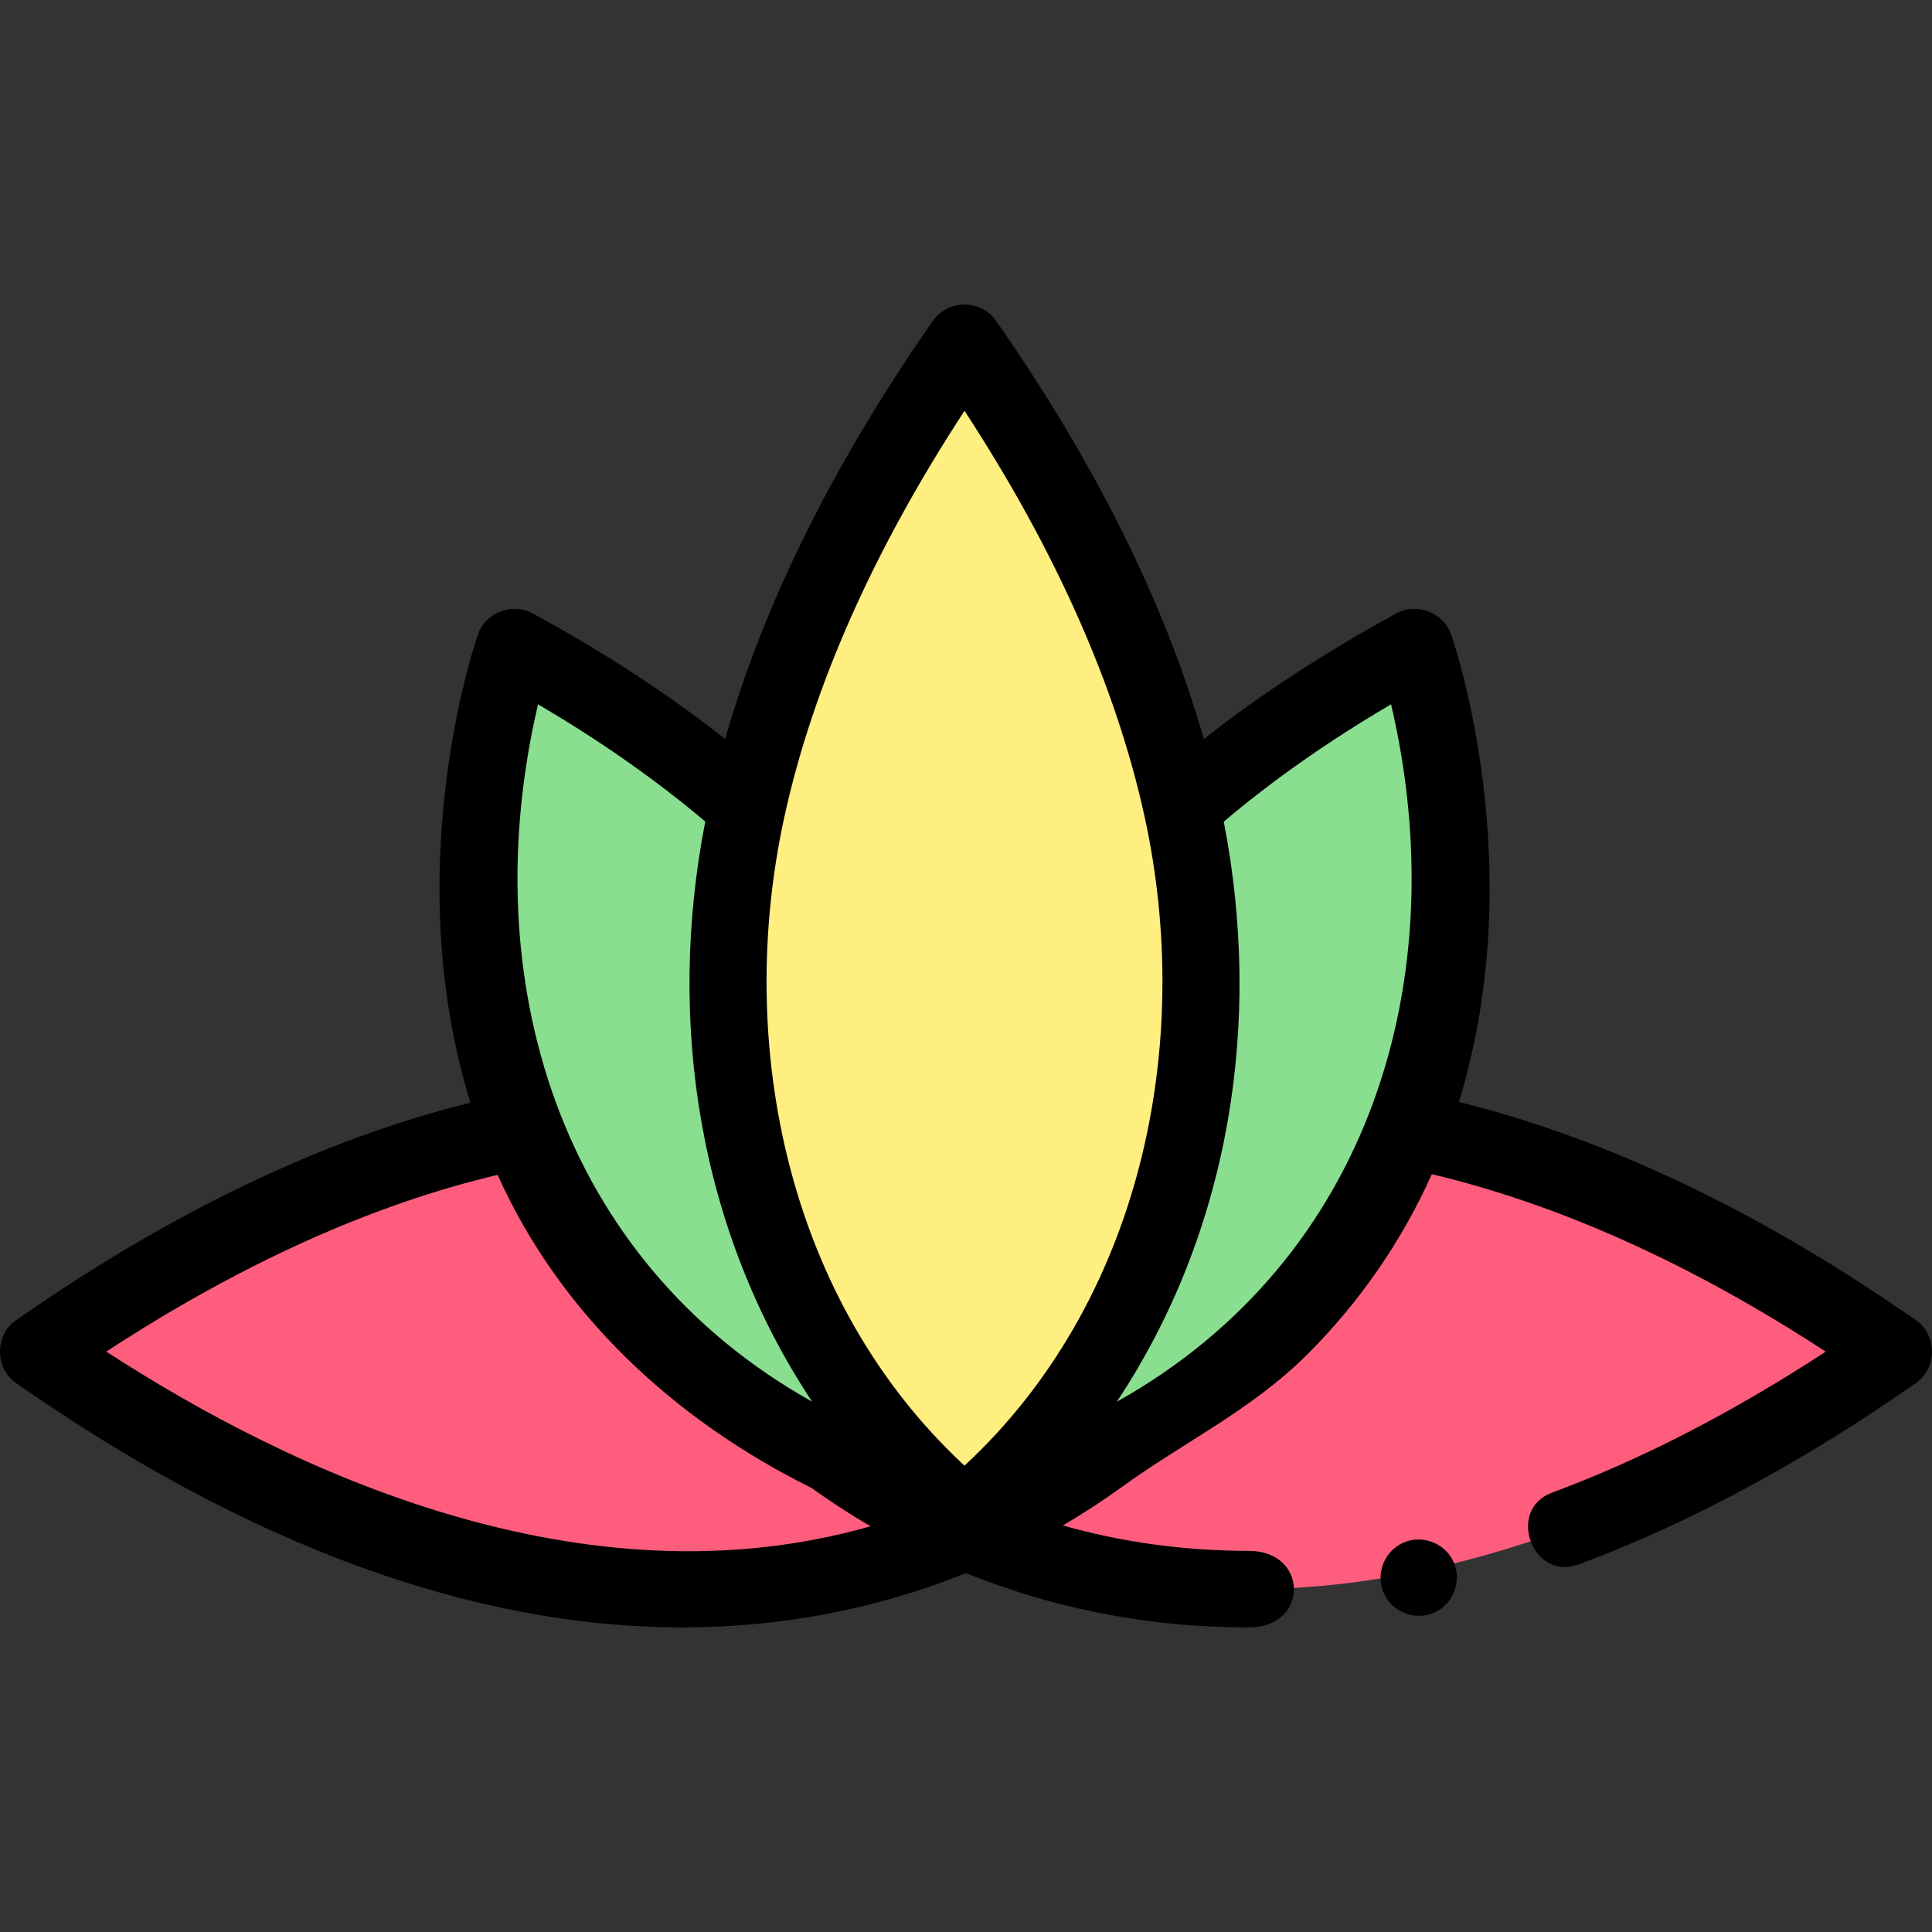
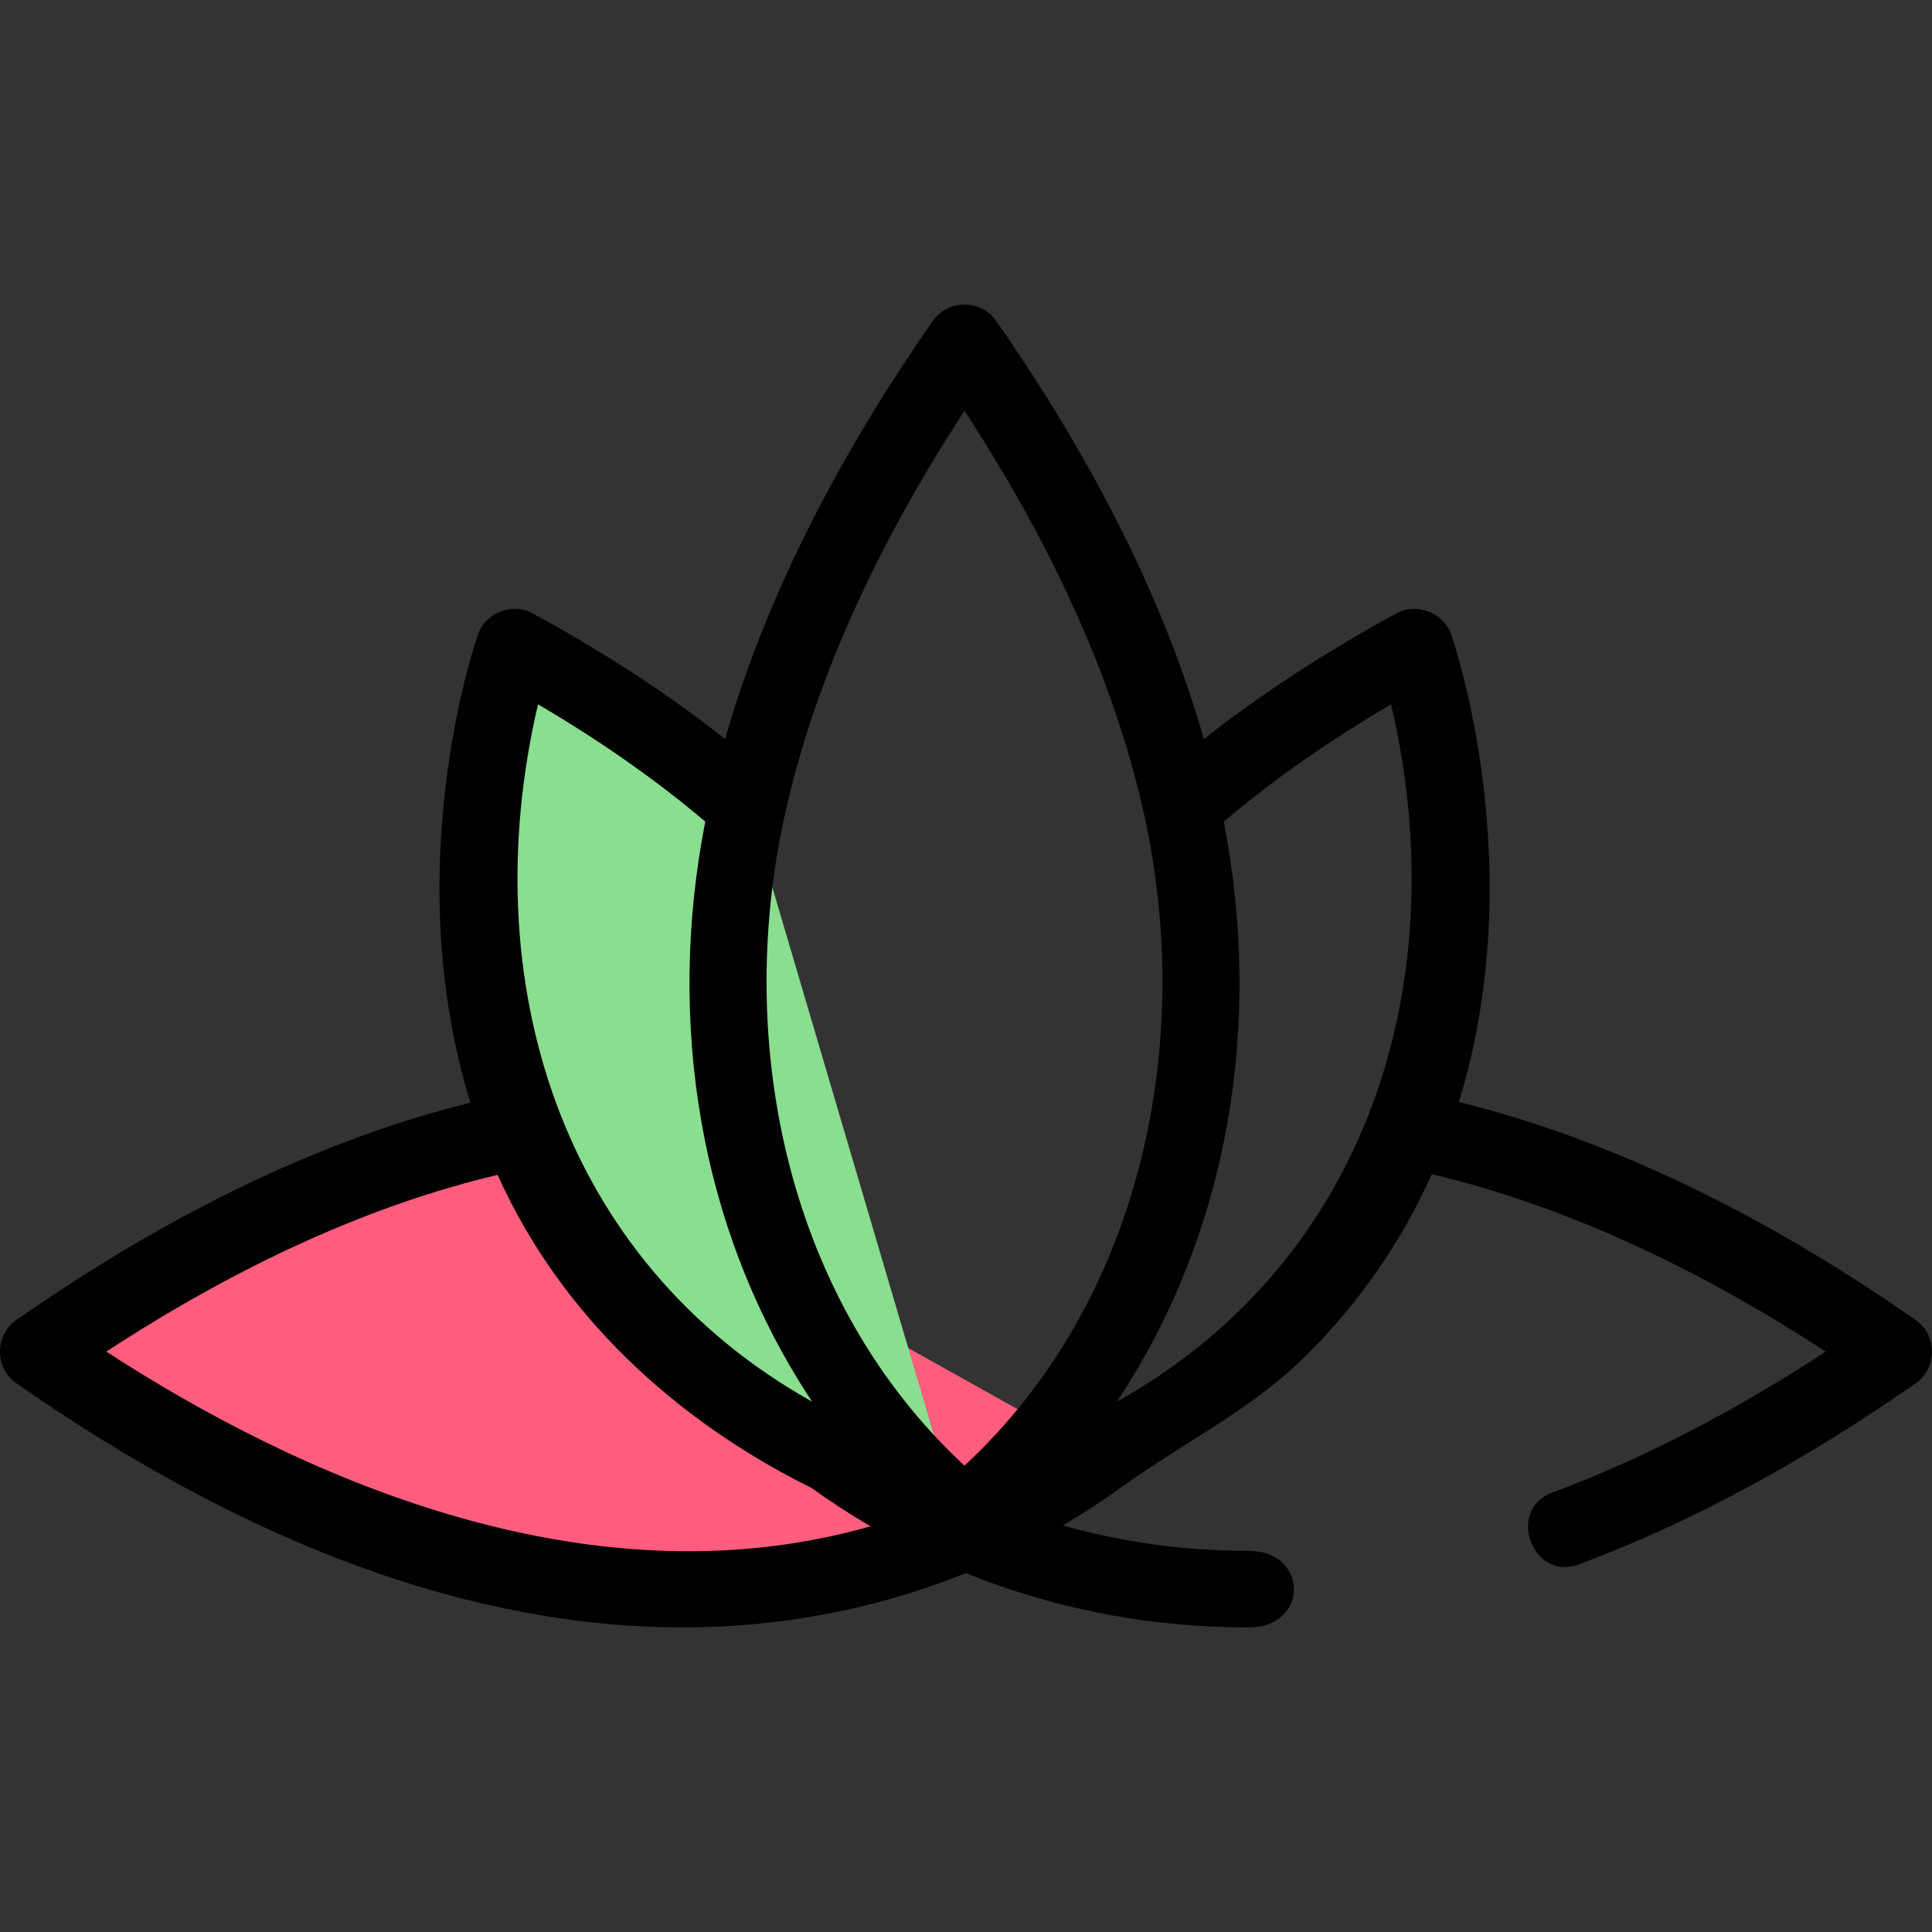
<svg xmlns="http://www.w3.org/2000/svg" id="Capa_1" enable-background="new 0 0 504.874 504.874" height="512" viewBox="0 0 504.874 504.874" width="512">
  <rect x="0" y="0" width="504.874" height="504.874" fill="#333333" stroke="none" />
  <g>
    <g>
      <g>
-         <path d="m368.541 295.262c36.559 7.383 79.719 25.065 126.829 57.952-140.017 97.743-234.385 58.408-277.455 27.232" fill="#ff5d7d" />
-       </g>
+         </g>
      <g>
        <path d="m135.899 295.576c-36.559 7.383-78.501 24.751-125.611 57.638 140.017 97.743 234.385 58.408 277.455 27.232" fill="#ff5d7d" />
      </g>
      <g>
        <g>
          <path d="" fill="#d8ec84" />
        </g>
        <g>
          <path d="" style="fill:none;stroke:#000;stroke-width:20;stroke-linecap:round;stroke-linejoin:round;stroke-miterlimit:10" />
        </g>
      </g>
-       <path d="m309.251 210.938c16.16-14.33 36.181-28.448 60.898-41.897 0 0 58.26 167.258-114.619 224.009" fill="#8ade8f" />
      <path d="m195.649 210.938c-16.16-14.33-36.181-28.448-60.898-41.897 0 0-58.26 167.258 114.619 224.009" fill="#8ade8f" />
-       <path d="m257.855 391.598c17.535-15.697 121.354-120.508-5.418-302.108-126.772 181.6-22.953 286.411-5.418 302.108 3.016 2.7 7.819 2.7 10.836 0z" fill="#ffee80" />
    </g>
    <g>
      <path d="m500.702 345.015c-40.506-28.278-80.635-47.432-119.461-57.05 18.746-61.023-1.073-119.44-2.039-122.213-1.958-5.621-8.932-8.373-14.223-5.495-18.686 10.167-35.565 21.189-50.38 32.871-10.128-35.419-28.363-72.13-54.354-109.363-3.874-5.548-12.506-5.578-16.399 0-25.988 37.226-44.221 73.931-54.35 109.346-14.811-11.676-31.681-22.693-50.358-32.855-5.312-2.892-12.26-.138-14.223 5.495-.967 2.776-20.827 61.314-1.979 122.407-38.324 9.464-78.22 28.552-118.764 56.854-5.548 3.874-5.578 12.506 0 16.399 60.743 42.404 119.343 63.869 174.317 63.867 25.276-.011 50.492-4.712 73.939-14.195 20.251 8.193 44.957 14.193 73.929 14.193 15.759 0 15.621-20 .01-20-18.085 0-34.311-2.597-48.631-6.642 5.776-3.384 10.946-6.809 15.479-10.09 16.492-11.934 33.783-19.992 48.525-34.723 13.572-13.561 24.584-29.471 32.422-46.987 33.296 7.913 67.837 23.465 102.952 46.379-24.303 15.868-48.311 28.239-71.531 36.849-12.033 4.459-5.122 23.229 6.951 18.752 28.673-10.629 58.336-26.577 88.168-47.401 5.548-3.873 5.578-12.505 0-16.398zm-248.657-237.664c23.776 36.408 39.578 71.976 47.027 105.894 13.158 59.916-.932 127.016-47.027 169.762-46.095-42.746-60.185-109.846-47.027-169.762 7.449-33.919 23.251-69.486 47.027-105.894zm-111.447 76.701c16.337 9.59 30.97 19.86 43.702 30.641-10.196 52.251-1.702 106.899 27.917 151.587-66.266-37.12-88.386-110.641-71.619-182.228zm-112.822 169.149c35.117-22.931 69.426-38.418 102.263-46.179 16.418 36.561 46.401 64.146 81.989 81.786 4.573 3.294 9.737 6.697 15.474 10.044-75.041 21.421-151.238-14.166-199.726-45.651zm264.082 13.104c29.629-44.691 38.129-99.337 27.937-151.593 12.737-10.788 27.377-21.064 43.724-30.66 16.772 71.619-5.363 145.136-71.661 182.253z" />
-       <path d="m379.972 408.458c-2.067-5.039-8.036-7.499-13.06-5.409-5.026 2.091-7.489 8.017-5.4 13.05 2.088 5.029 8.013 7.501 13.051 5.41 5.027-2.087 7.506-8.014 5.409-13.051z" />
    </g>
  </g>
</svg>